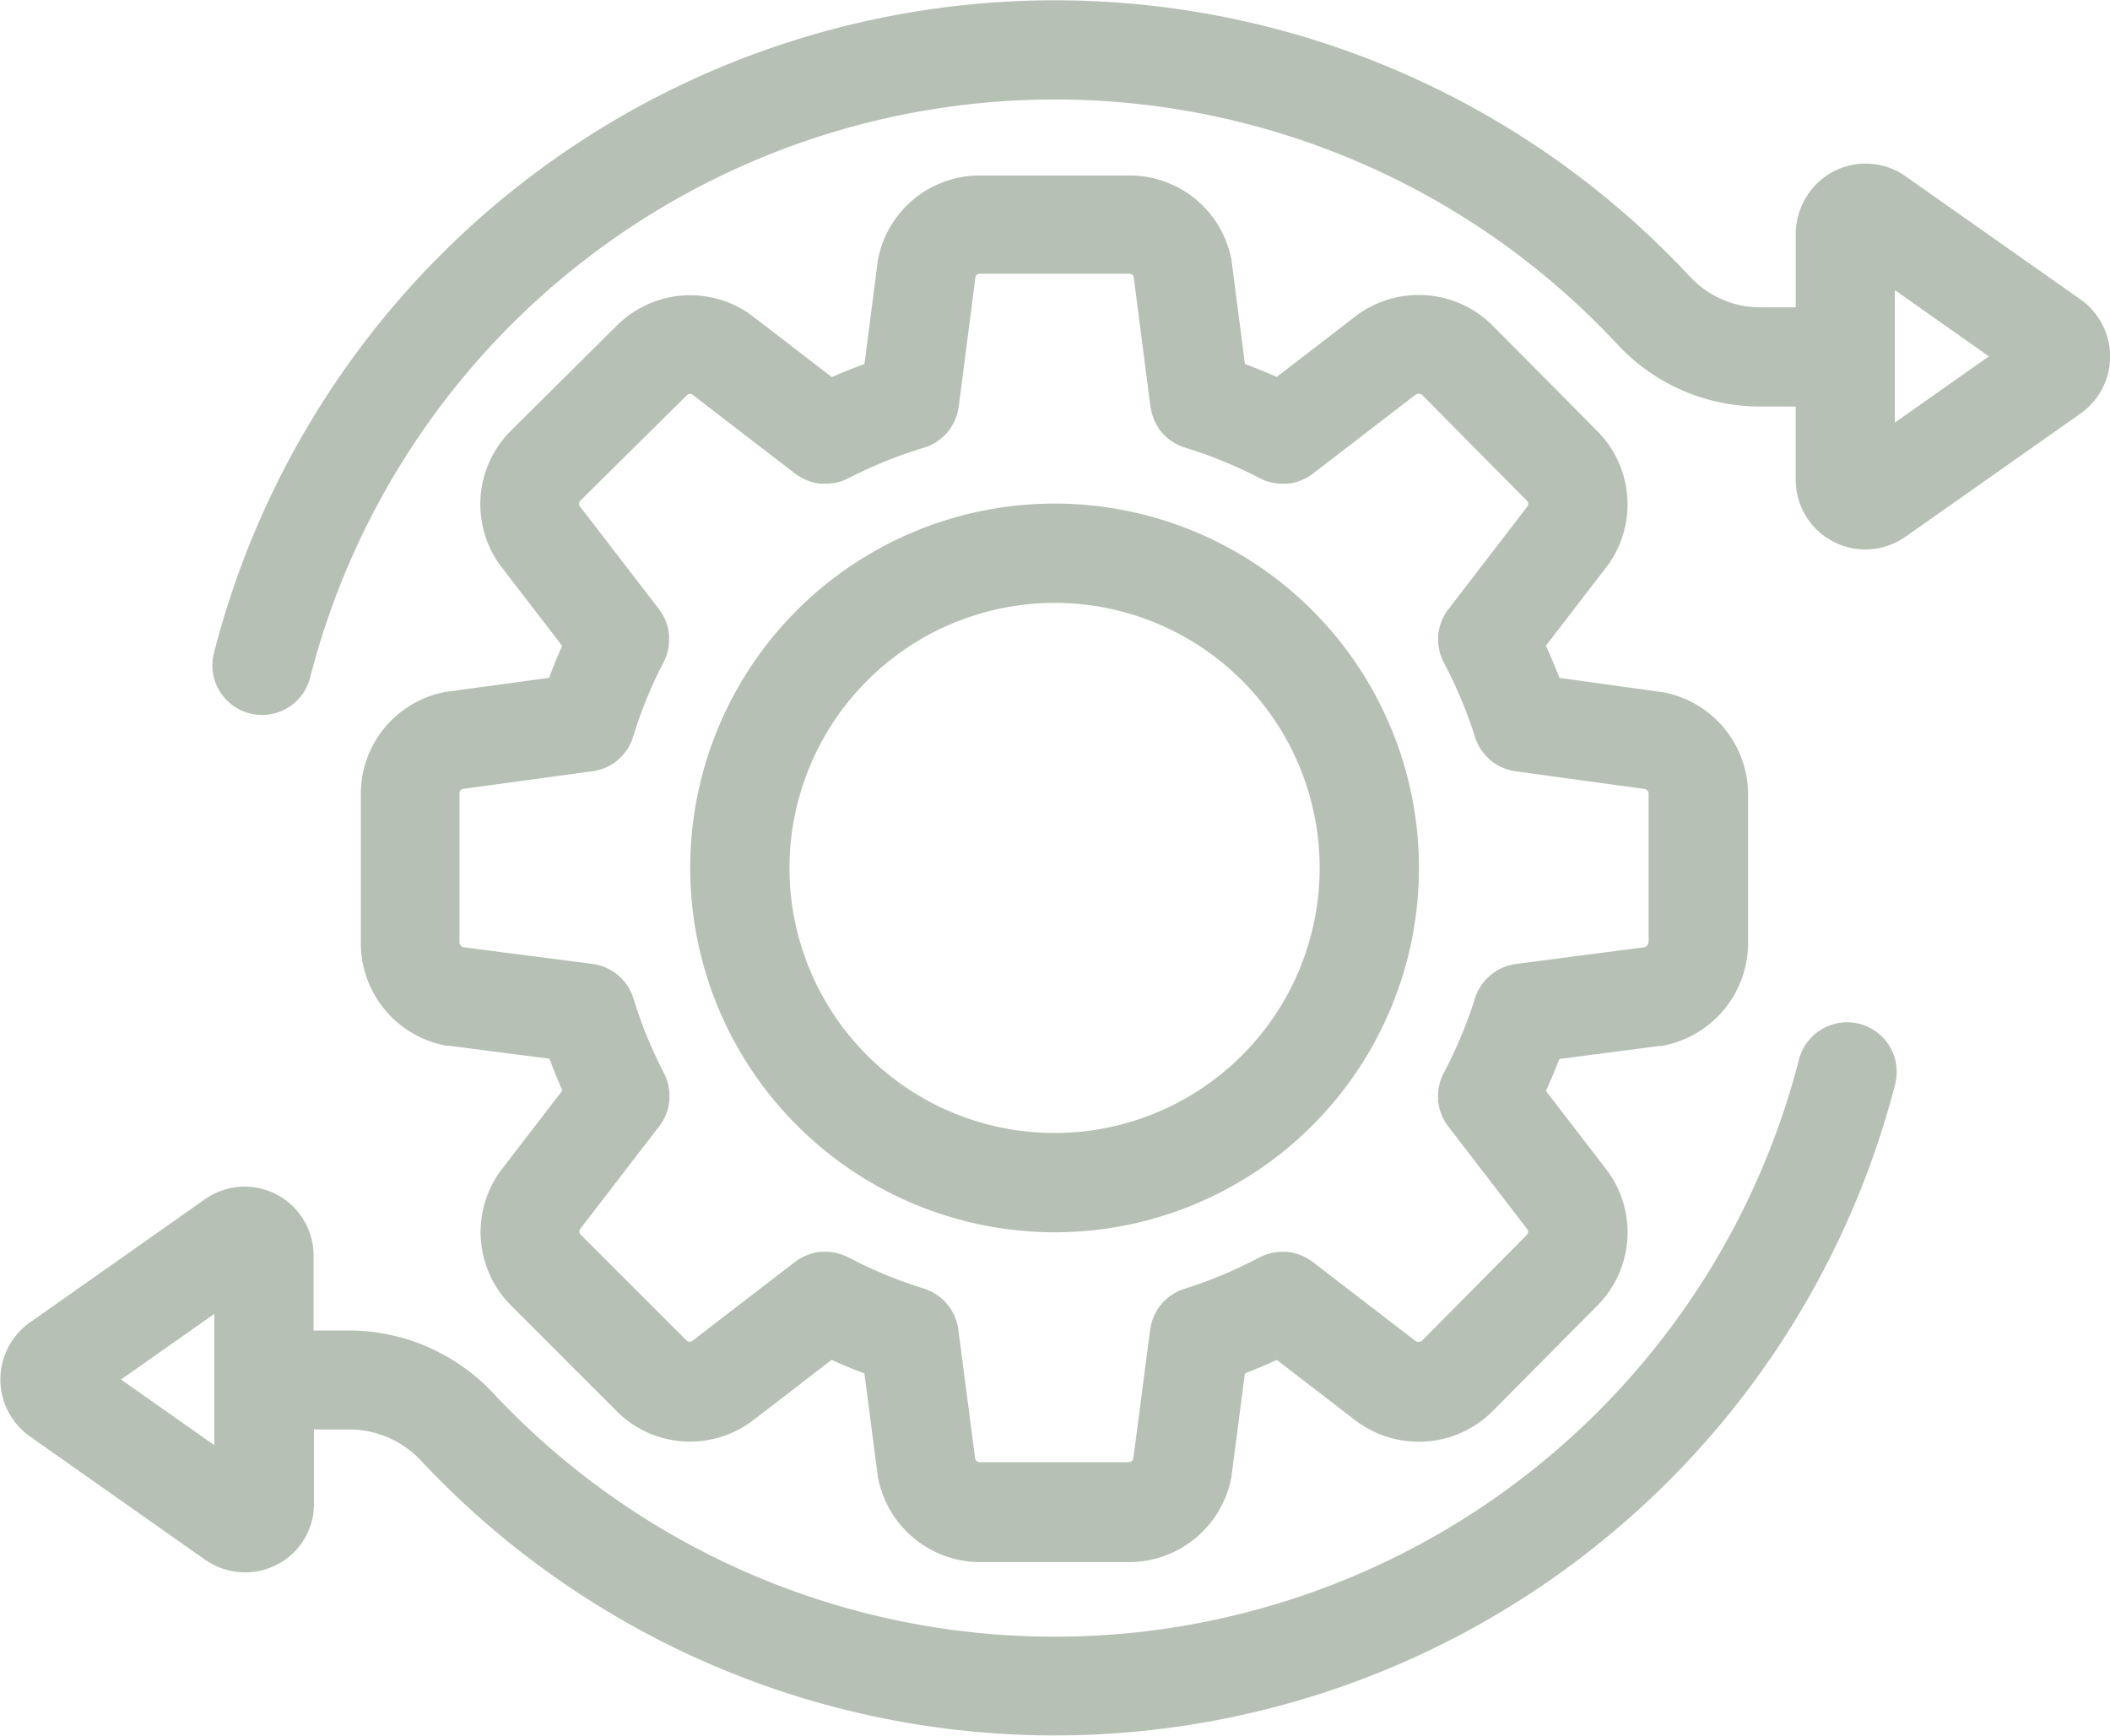
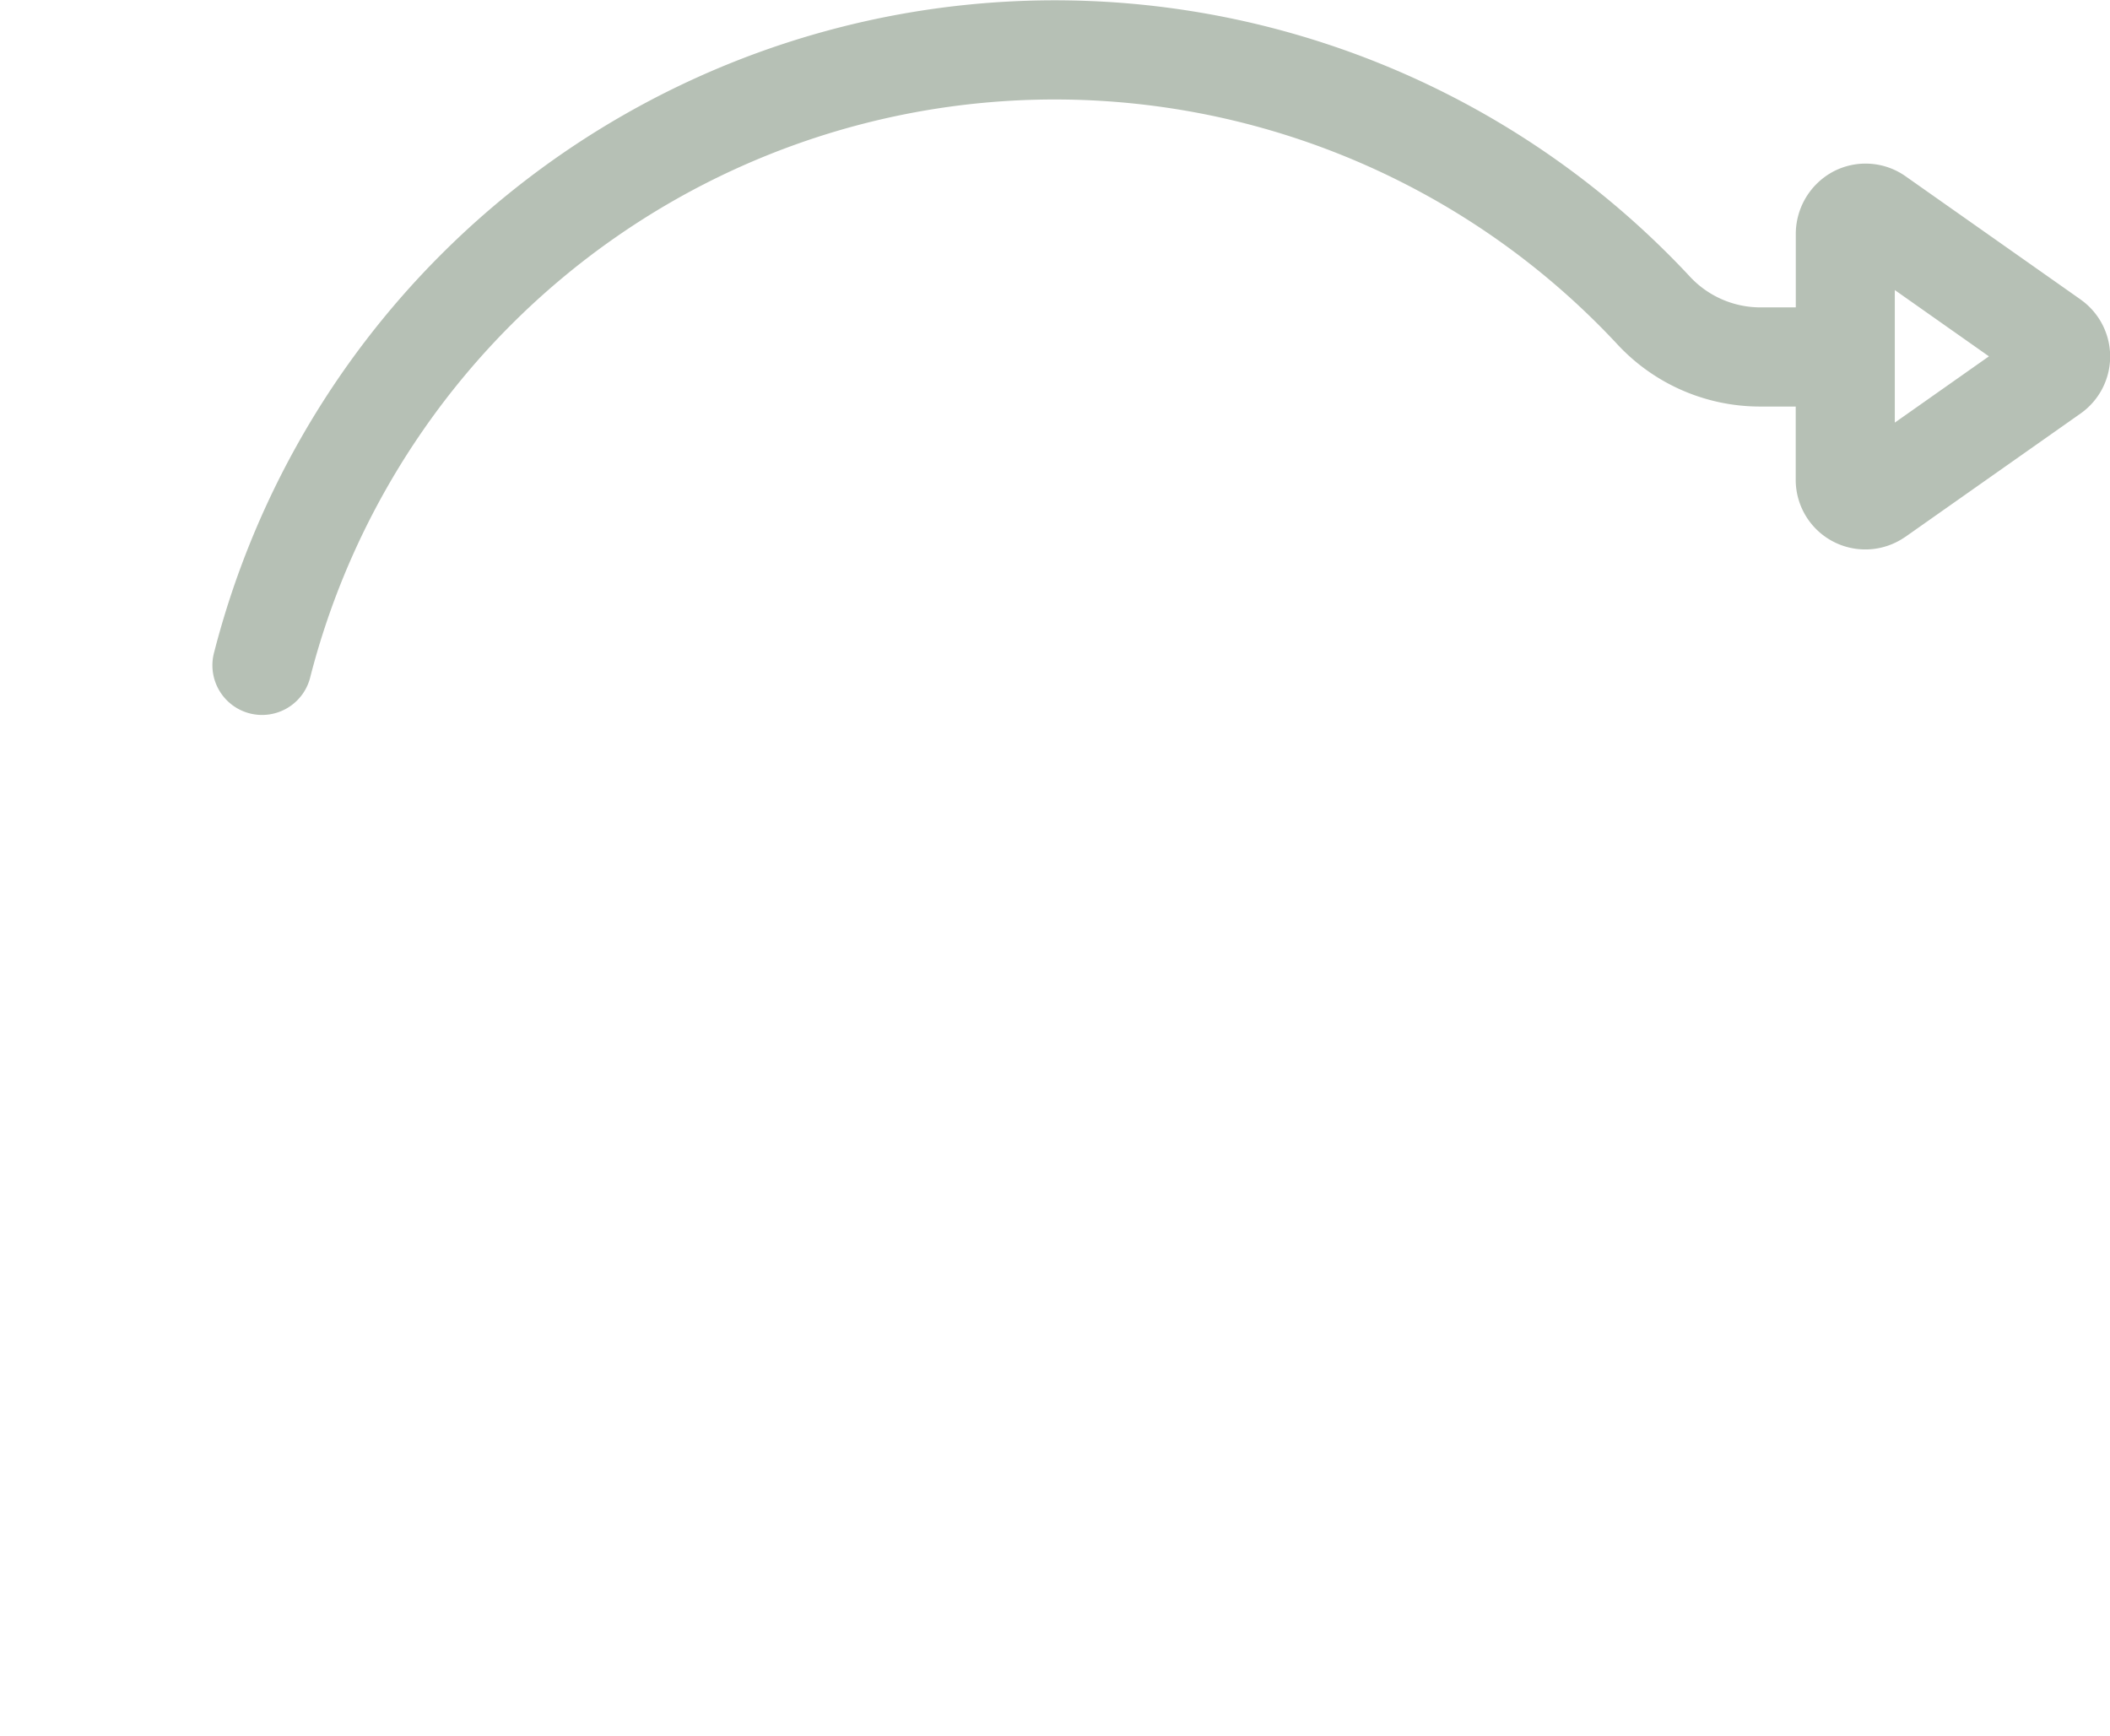
<svg xmlns="http://www.w3.org/2000/svg" width="60.773" height="50" viewBox="0 0 60.773 50">
  <g id="Group_13" data-name="Group 13" transform="translate(-4955.129 -3978.087)">
    <path id="Path_8337" data-name="Path 8337" d="M5081.687,3986.712l0,0-5.041-3.549h0a2,2,0,0,0-2.079-.135,2.039,2.039,0,0,0-1.081,1.794v2.119h-1.039a2.776,2.776,0,0,1-2.036-.914h0a25,25,0,0,0-42.477,10.837,1.43,1.43,0,1,0,2.769.713,22.139,22.139,0,0,1,37.618-9.6h0a5.605,5.605,0,0,0,4.124,1.82h1.039v2.119a2.005,2.005,0,0,0,3.124,1.656l.042-.027,5.041-3.549h0a2.008,2.008,0,0,0,0-3.28Zm-5.349,3.548v-3.818l2.711,1.909Z" transform="translate(-66.634)" fill="#b6c0b5" />
-     <path id="Path_8338" data-name="Path 8338" d="M5081.2,4052.914l-.027.005-.028,0a2.988,2.988,0,0,0-2.468,2.951v4.269a3,3,0,0,0,2.468,2.977l.038,0,.027,0,2.9.375q.175.472.372.915l-1.777,2.31-.018.026-.02.026a2.991,2.991,0,0,0,.329,3.824l.011.012,3.034,3.034a2.986,2.986,0,0,0,3.766.386l.046-.03.025-.016.021-.016.031-.022,2.307-1.775q.467.212.944.392l.375,2.877c0,.011,0,.022.006.033s0,.02,0,.03a3,3,0,0,0,2.951,2.493h4.295a3,3,0,0,0,2.951-2.493c0-.01,0-.02,0-.03s0-.022.006-.033l.375-2.88q.458-.176.92-.387l2.305,1.773.031.022.021.016.025.016.047.03a3.006,3.006,0,0,0,3.791-.387h0l0,0,3.009-3.034,0,0a2.992,2.992,0,0,0,.332-3.828l-.02-.026-.018-.026-1.773-2.305q.211-.46.387-.92l2.88-.375.026,0,.037,0a3.016,3.016,0,0,0,2.493-2.977v-4.269h0a3,3,0,0,0-2.493-2.951l-.027,0-.027-.005-2.887-.4q-.177-.462-.39-.926l1.773-2.305.009-.012.029-.039a2.992,2.992,0,0,0-.332-3.828l0,0-3.009-3.034,0,0,0,0a3.011,3.011,0,0,0-3.862-.34l-.025.02-.026.018-2.31,1.777c-.3-.132-.6-.256-.915-.372l-.375-2.9c0-.011,0-.021-.006-.031s0-.022,0-.033a2.988,2.988,0,0,0-2.951-2.467h-4.295a2.987,2.987,0,0,0-2.951,2.467c0,.011,0,.022,0,.033s0,.021-.006.032l-.375,2.9q-.49.179-.939.376l-2.312-1.778-.027-.019-.025-.02a2.992,2.992,0,0,0-3.836.34h0L5083,4045.4h0a2.992,2.992,0,0,0-.34,3.837l.029.039.009.012,1.777,2.31q-.2.447-.375.921Zm6.861-8.528a.128.128,0,0,1,.166-.025l2.947,2.267.012.01.007.005.007,0c.027.02.054.039.081.057l.026.017c.022.014.044.027.067.039l.034.019.063.03.069.029.059.023.055.017.047.014.054.013.052.011.049.008.067.008.035,0c.036,0,.072,0,.108,0a1.435,1.435,0,0,0,.313-.035h.005a1.449,1.449,0,0,0,.141-.041l.021-.007c.042-.015.083-.032.125-.052l.032-.016.028-.013a12.91,12.91,0,0,1,2.175-.877l.025-.009c.031-.01.062-.021.092-.034l.047-.02c.024-.011.049-.023.072-.035l.055-.03.057-.035.058-.039.048-.037.057-.045.047-.044c.016-.015.032-.03.047-.045a1.444,1.444,0,0,0,.167-.208l0-.007c.022-.035.044-.071.063-.108l.011-.022c.017-.032.032-.065.046-.1.005-.013.01-.026.015-.039s.021-.056.03-.084.011-.039.017-.059.012-.045.017-.068.01-.051.014-.076.005-.026.007-.04l.481-3.723a.119.119,0,0,1,.132-.1h4.295a.119.119,0,0,1,.132.1l.481,3.723c0,.013,0,.025.007.038s.008.052.014.078.011.044.017.066.01.041.017.061.019.055.029.083l.015.041c.014.033.029.065.046.1l.011.023c.02.037.041.073.064.108l0,.007a1.411,1.411,0,0,0,.166.208c.015.015.031.03.047.044s.032.031.048.045.037.03.056.045l.049.037.058.038.057.035.055.03c.023.012.048.024.072.035l.047.02c.03.012.061.023.092.034l.025.009a12.552,12.552,0,0,1,2.149.877l.028.014.031.015c.042.019.083.037.125.052l.021.007a1.418,1.418,0,0,0,.141.04h.006a1.431,1.431,0,0,0,.313.035c.036,0,.072,0,.108,0l.034,0,.068-.008.048-.008.054-.011.053-.012.048-.014.054-.017.063-.024.064-.028.063-.03.034-.019c.022-.012.045-.025.067-.039l.026-.017c.028-.018.055-.037.081-.057l.008-.005.007-.006.012-.009,2.944-2.264a.161.161,0,0,1,.195.022l3,3.03,0,0v0a.128.128,0,0,1,.025.166l-2.281,2.966c-.007.009-.013.019-.02.028-.018.024-.035.049-.051.074s-.021.035-.032.053-.025.043-.036.065-.021.044-.032.067-.017.038-.024.056-.019.051-.028.076-.012.035-.017.053-.015.052-.021.079-.008.038-.012.057-.008.05-.012.075-.005.044-.007.066,0,.044,0,.066,0,.05,0,.075,0,.039,0,.059,0,.054.007.081,0,.037.007.055.009.053.014.08.009.04.014.059.013.048.02.072.016.046.024.069.015.039.023.059.024.053.037.079l.015.033a12.762,12.762,0,0,1,.9,2.149c0,.014.01.027.014.04s.013.039.021.057.023.055.036.081c0,.011.009.022.015.033.02.04.041.078.064.115v0c.022.036.046.071.071.1l.017.021c.021.027.043.053.065.078l.024.026c.021.023.043.044.066.066l.028.026c.024.021.05.042.075.061l.026.02c.032.024.066.046.1.066l.048.027.063.033.053.024.07.029.047.017a1.417,1.417,0,0,0,.258.062h.008l3.71.509a.141.141,0,0,1,.12.133v4.269a.17.17,0,0,1-.121.158l-3.7.482-.033.006c-.03,0-.061.01-.09.016l-.058.014c-.024.007-.049.013-.073.021l-.067.024-.06.024-.071.033-.053.028c-.023.012-.045.026-.067.039l-.052.034-.058.042-.055.044-.047.041c-.02.018-.039.036-.057.055s-.025.026-.038.04-.037.042-.055.065l-.032.042c-.017.022-.033.045-.048.069s-.021.033-.031.05-.025.044-.038.067-.021.043-.031.065-.018.039-.026.058-.021.055-.03.083c0,.011-.009.022-.012.033a12.732,12.732,0,0,1-.9,2.149c0,.01-.009.021-.014.031-.013.027-.026.054-.038.082s-.015.038-.022.057-.017.047-.024.071-.014.047-.02.07-.01.04-.015.061-.01.052-.014.079-.005.038-.007.057-.005.053-.007.08,0,.04,0,.059,0,.05,0,.075,0,.045,0,.067,0,.043.007.065.007.051.012.075.007.038.012.056.013.053.021.08.011.035.017.052.018.052.028.077l.024.055c.01.023.021.046.032.068s.023.042.035.063.021.037.033.054.032.048.05.072.013.02.021.03l2.281,2.966a.128.128,0,0,1-.024.166l0,0,0,0-3,3.03a.161.161,0,0,1-.195.022l-2.963-2.279-.028-.02c-.024-.018-.049-.035-.074-.051l-.053-.032-.065-.036-.067-.032-.056-.024-.077-.028-.053-.017-.08-.021-.056-.012-.076-.012-.065-.007-.068,0h-.074l-.061,0-.079.007-.058.008-.078.014-.062.015-.069.02-.072.025-.056.022c-.028.011-.056.025-.083.038l-.031.014a12.753,12.753,0,0,1-2.149.9l-.022.008c-.034.011-.067.023-.1.036l-.043.019c-.027.012-.054.025-.08.039l-.053.03-.063.039-.058.04c-.018.013-.036.026-.053.041s-.037.031-.055.047-.033.03-.049.045-.032.032-.048.049l-.048.054-.039.048c-.016.021-.032.042-.047.064l-.03.047c-.015.023-.029.047-.042.072l-.025.048c-.012.024-.024.049-.035.074s-.015.037-.022.056-.018.047-.025.07-.014.047-.021.071-.011.04-.015.06-.012.059-.016.088c0,.011,0,.022-.006.034l-.482,3.7a.14.14,0,0,1-.132.118h-4.295a.14.14,0,0,1-.132-.118l-.482-3.7c0-.012,0-.023-.006-.034,0-.03-.009-.059-.016-.088s-.01-.041-.015-.061-.013-.047-.02-.07-.017-.048-.026-.072-.014-.036-.021-.054-.023-.052-.036-.077l-.023-.045c-.014-.026-.029-.051-.044-.075l-.028-.043c-.016-.023-.032-.046-.049-.068l-.035-.044-.051-.058-.044-.046-.052-.049-.052-.044-.057-.043-.054-.038-.066-.041-.05-.029c-.027-.014-.055-.027-.083-.04l-.041-.018c-.033-.013-.067-.026-.1-.037l-.022-.008a13.063,13.063,0,0,1-2.175-.9l-.033-.015c-.026-.013-.053-.026-.08-.037l-.059-.022-.069-.024-.072-.02-.06-.014-.079-.014-.056-.008-.081-.007-.059,0h-.075l-.067,0-.065.007-.075.012-.057.012-.079.021-.053.017-.077.028-.056.024-.067.032-.064.035-.053.032c-.025.016-.049.033-.073.051l-.029.02-2.966,2.281a.128.128,0,0,1-.166-.025l-3.028-3.028-.006-.007a.128.128,0,0,1-.025-.166l2.282-2.966.021-.029c.017-.024.034-.048.05-.072s.022-.036.033-.054.024-.042.035-.063.022-.045.032-.068.016-.036.023-.055.02-.051.028-.077.011-.035.016-.052.015-.053.021-.08.008-.037.012-.056.009-.05.012-.075.005-.043.007-.065,0-.045,0-.067,0-.05,0-.075,0-.04,0-.059,0-.053-.006-.08,0-.038-.008-.056-.008-.052-.014-.079-.009-.04-.014-.061-.012-.047-.02-.07-.016-.047-.024-.071-.014-.038-.022-.057-.024-.055-.038-.083c0-.01-.009-.021-.014-.031a12.571,12.571,0,0,1-.877-2.149c0-.011-.008-.022-.012-.033-.01-.028-.02-.057-.031-.084s-.017-.038-.025-.056-.021-.045-.033-.067-.023-.043-.036-.064-.021-.035-.032-.052-.03-.045-.046-.066l-.034-.044c-.017-.021-.035-.042-.053-.062l-.04-.042c-.018-.018-.036-.036-.055-.053l-.049-.043-.053-.043-.059-.043-.051-.033-.068-.04-.053-.027-.07-.033-.062-.024-.065-.023-.077-.022-.055-.013c-.031-.007-.063-.012-.095-.017l-.03-.005-3.724-.481a.157.157,0,0,1-.1-.158v-4.269a.12.12,0,0,1,.1-.133l3.73-.508h.008a1.443,1.443,0,0,0,.258-.062l.046-.017.071-.029.053-.024.063-.033.048-.027c.034-.021.068-.043.1-.066l.023-.018c.026-.02.053-.041.078-.063l.028-.026c.023-.021.046-.043.067-.067l.023-.025c.023-.025.045-.052.066-.079l.016-.02c.025-.033.049-.068.071-.1l0,0c.023-.037.045-.076.064-.116,0-.01.009-.02.013-.029.013-.028.026-.056.037-.085s.014-.038.02-.057.01-.027.015-.041a12.555,12.555,0,0,1,.877-2.149c.005-.01.009-.021.014-.031.014-.027.026-.054.038-.082s.015-.038.022-.057.017-.047.024-.071.014-.047.02-.071.01-.04.014-.06.01-.053.014-.079.005-.038.008-.056,0-.053.006-.08,0-.04,0-.059,0-.05,0-.075,0-.045,0-.067,0-.043-.007-.065-.007-.05-.012-.075-.008-.038-.012-.056-.013-.053-.021-.08-.01-.035-.016-.052-.018-.052-.028-.077-.015-.037-.023-.055-.021-.045-.032-.068-.023-.042-.035-.063-.021-.037-.033-.055-.033-.048-.05-.072-.013-.02-.021-.03l-2.282-2.966a.128.128,0,0,1,.025-.166Z" transform="translate(-113.155 -54.908)" fill="#b6c0b5" />
-     <path id="Path_8339" data-name="Path 8339" d="M5202.012,4171.563a10.495,10.495,0,1,0-10.495-10.495A10.506,10.506,0,0,0,5202.012,4171.563Zm0-18.13a7.635,7.635,0,1,1-7.635,7.635A7.644,7.644,0,0,1,5202.012,4153.433Z" transform="translate(-216.509 -157.981)" fill="#b6c0b5" />
-     <path id="Path_8340" data-name="Path 8340" d="M5008.685,4328.257a1.431,1.431,0,0,0-1.741,1.028,22.139,22.139,0,0,1-37.62,9.6h0a5.7,5.7,0,0,0-4.15-1.794h-1.013v-2.119h0a1.985,1.985,0,0,0-3.134-1.658h0l-5.037,3.546h0l0,0,0,0a2.008,2.008,0,0,0,0,3.281h0l5.041,3.549.046.03a2,2,0,0,0,2.035.112,1.954,1.954,0,0,0,1.059-1.771v-2.119h1.013a2.826,2.826,0,0,1,2.061.887h0A25,25,0,0,0,5009.713,4330,1.43,1.43,0,0,0,5008.685,4328.257Zm-47.384,8.355v3.782l-2.686-1.891Z" transform="translate(0 -320.68)" fill="#b6c0b5" />
  </g>
</svg>